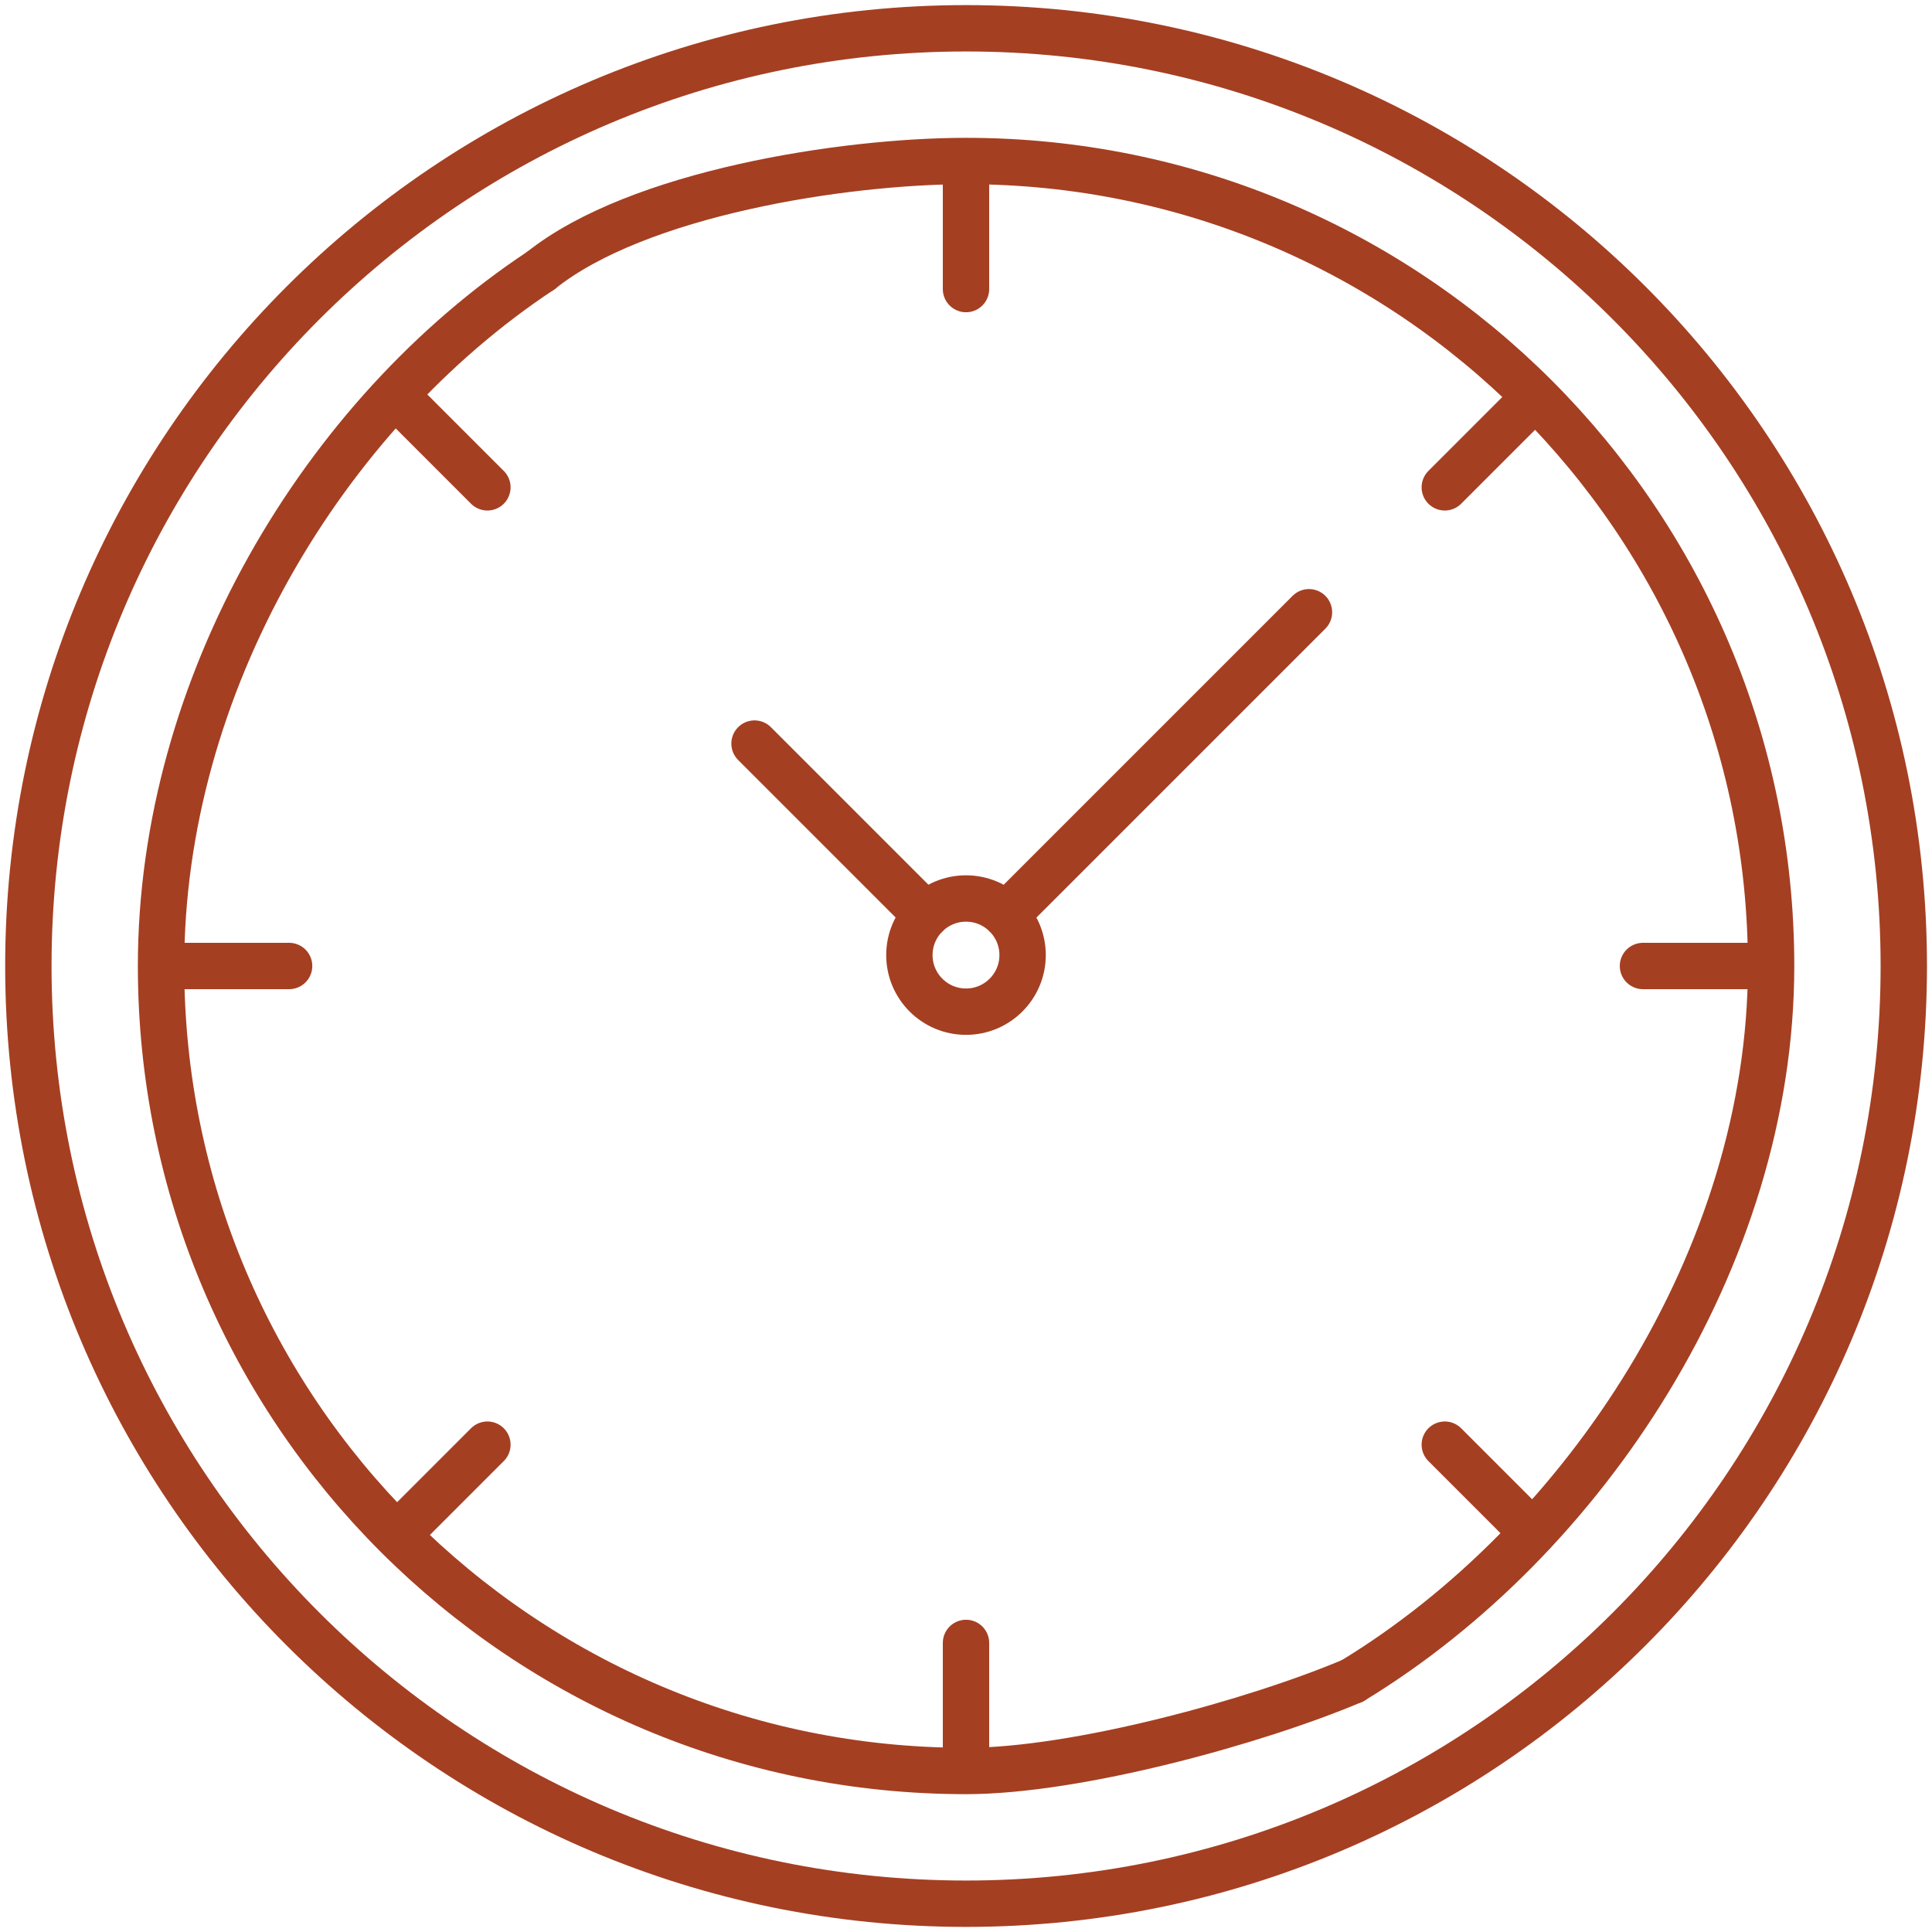
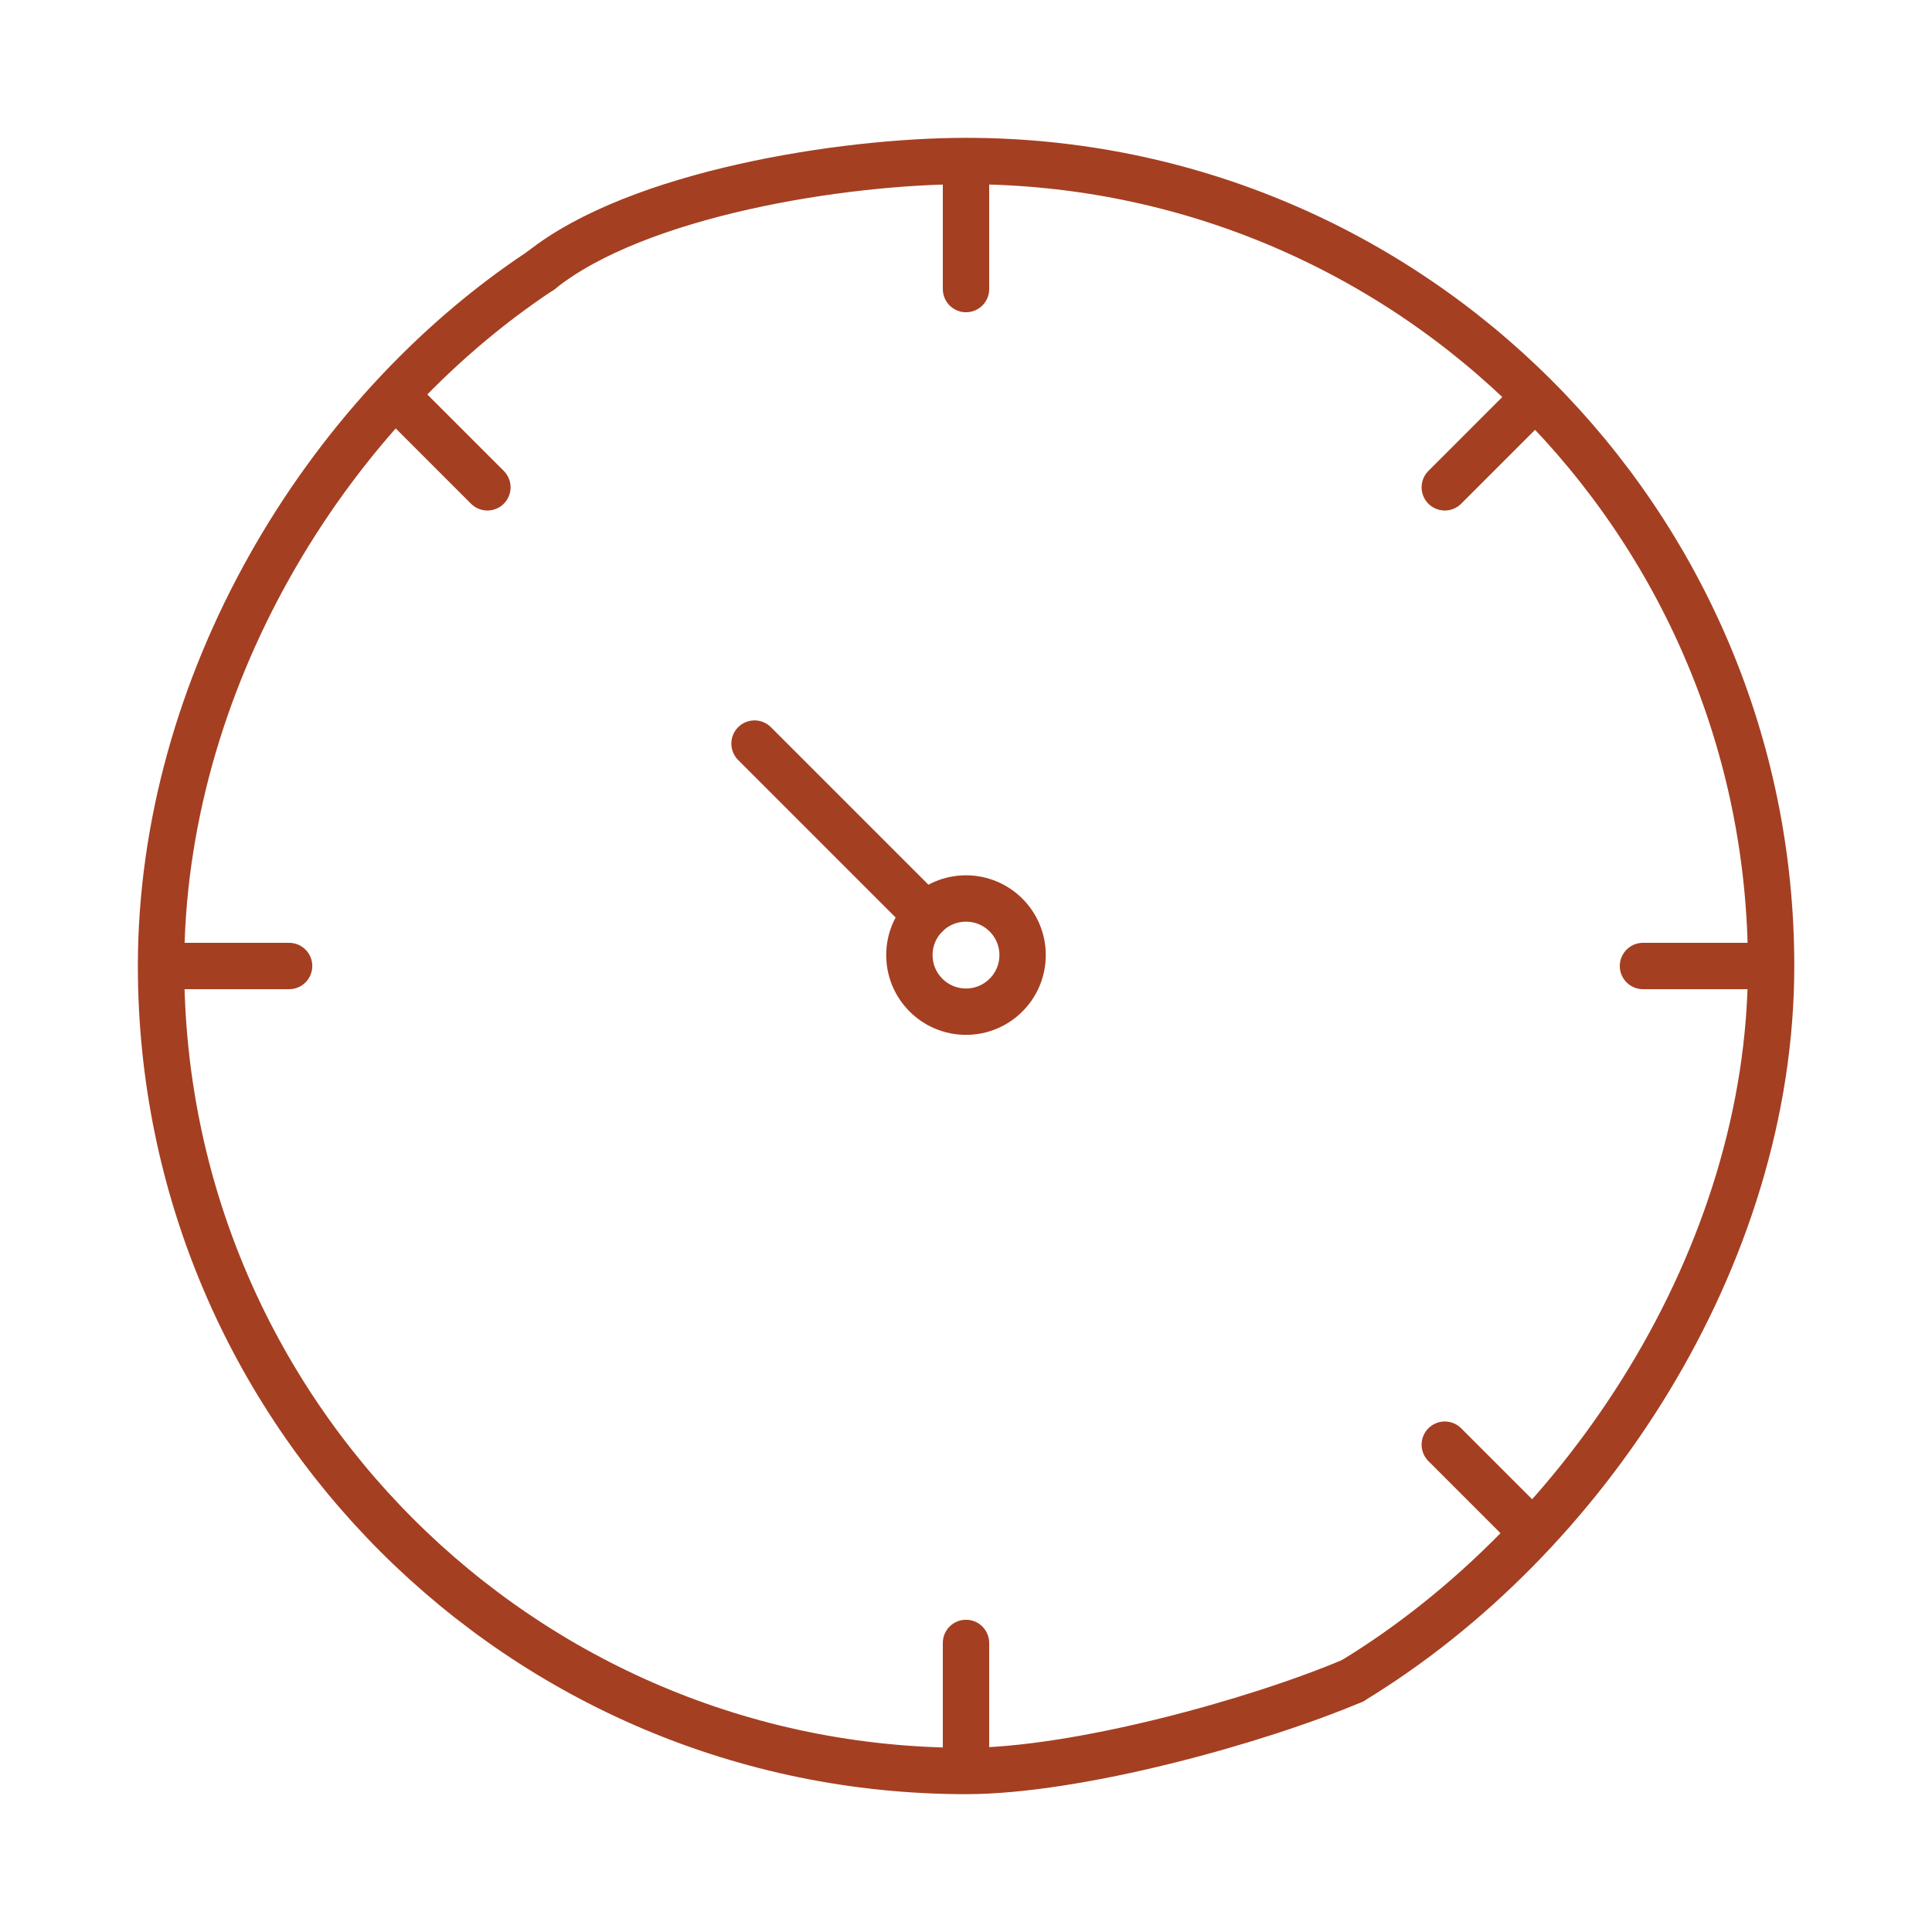
<svg xmlns="http://www.w3.org/2000/svg" width="50" height="50" viewBox="0 0 50 50" fill="none">
-   <path d="M49.27 25C49.27 38.403 38.405 49.268 25.002 49.268C11.599 49.268 0.734 38.403 0.734 25C0.734 11.597 11.599 0.732 25.002 0.732C38.405 0.732 49.27 11.597 49.27 25Z" stroke="#A53F22" stroke-width="1.2" stroke-miterlimit="10" />
  <path d="M35 43.5C32.508 44.554 27.878 45.833 25.001 45.833C13.495 45.833 4.168 36.506 4.168 25C4.168 17.734 8.361 10.728 14 7" stroke="#A53F22" stroke-width="1.2" stroke-miterlimit="10" stroke-linecap="round" />
  <path d="M14 7C16.5 5 21.823 4.167 25.003 4.167C36.509 4.167 45.836 13.494 45.836 25C45.836 32.551 41.014 39.846 35 43.5" stroke="#A53F22" stroke-width="1.2" stroke-miterlimit="10" stroke-linecap="round" />
  <path d="M25 4.264V7.481" stroke="#A53F22" stroke-width="1.2" stroke-miterlimit="10" stroke-linecap="round" stroke-linejoin="round" />
  <path d="M39.665 10.338L37.391 12.612" stroke="#A53F22" stroke-width="1.2" stroke-miterlimit="10" stroke-linecap="round" stroke-linejoin="round" />
  <path d="M45.736 25H42.52" stroke="#A53F22" stroke-width="1.2" stroke-miterlimit="10" stroke-linecap="round" stroke-linejoin="round" />
  <path d="M39.665 39.662L37.391 37.388" stroke="#A53F22" stroke-width="1.2" stroke-miterlimit="10" stroke-linecap="round" stroke-linejoin="round" />
  <path d="M25 45.736V42.519" stroke="#A53F22" stroke-width="1.2" stroke-miterlimit="10" stroke-linecap="round" stroke-linejoin="round" />
-   <path d="M10.34 39.662L12.614 37.388" stroke="#A53F22" stroke-width="1.2" stroke-miterlimit="10" stroke-linecap="round" stroke-linejoin="round" />
  <path d="M4.266 25H7.482" stroke="#A53F22" stroke-width="1.2" stroke-miterlimit="10" stroke-linecap="round" stroke-linejoin="round" />
  <path d="M10.34 10.338L12.614 12.612" stroke="#A53F22" stroke-width="1.2" stroke-miterlimit="10" stroke-linecap="round" stroke-linejoin="round" />
  <path d="M26.465 24.718C26.465 25.526 25.809 26.182 25 26.182C24.191 26.182 23.535 25.526 23.535 24.718C23.535 23.909 24.191 23.253 25 23.253C25.809 23.253 26.465 23.909 26.465 24.718Z" stroke="#A53F22" stroke-width="1.2" stroke-miterlimit="10" stroke-linecap="round" stroke-linejoin="round" />
-   <path d="M33.876 15.845L26.039 23.682" stroke="#A53F22" stroke-width="1.2" stroke-miterlimit="10" stroke-linecap="round" stroke-linejoin="round" />
  <path d="M19.527 19.244L23.965 23.682" stroke="#A53F22" stroke-width="1.2" stroke-miterlimit="10" stroke-linecap="round" stroke-linejoin="round" />
</svg>